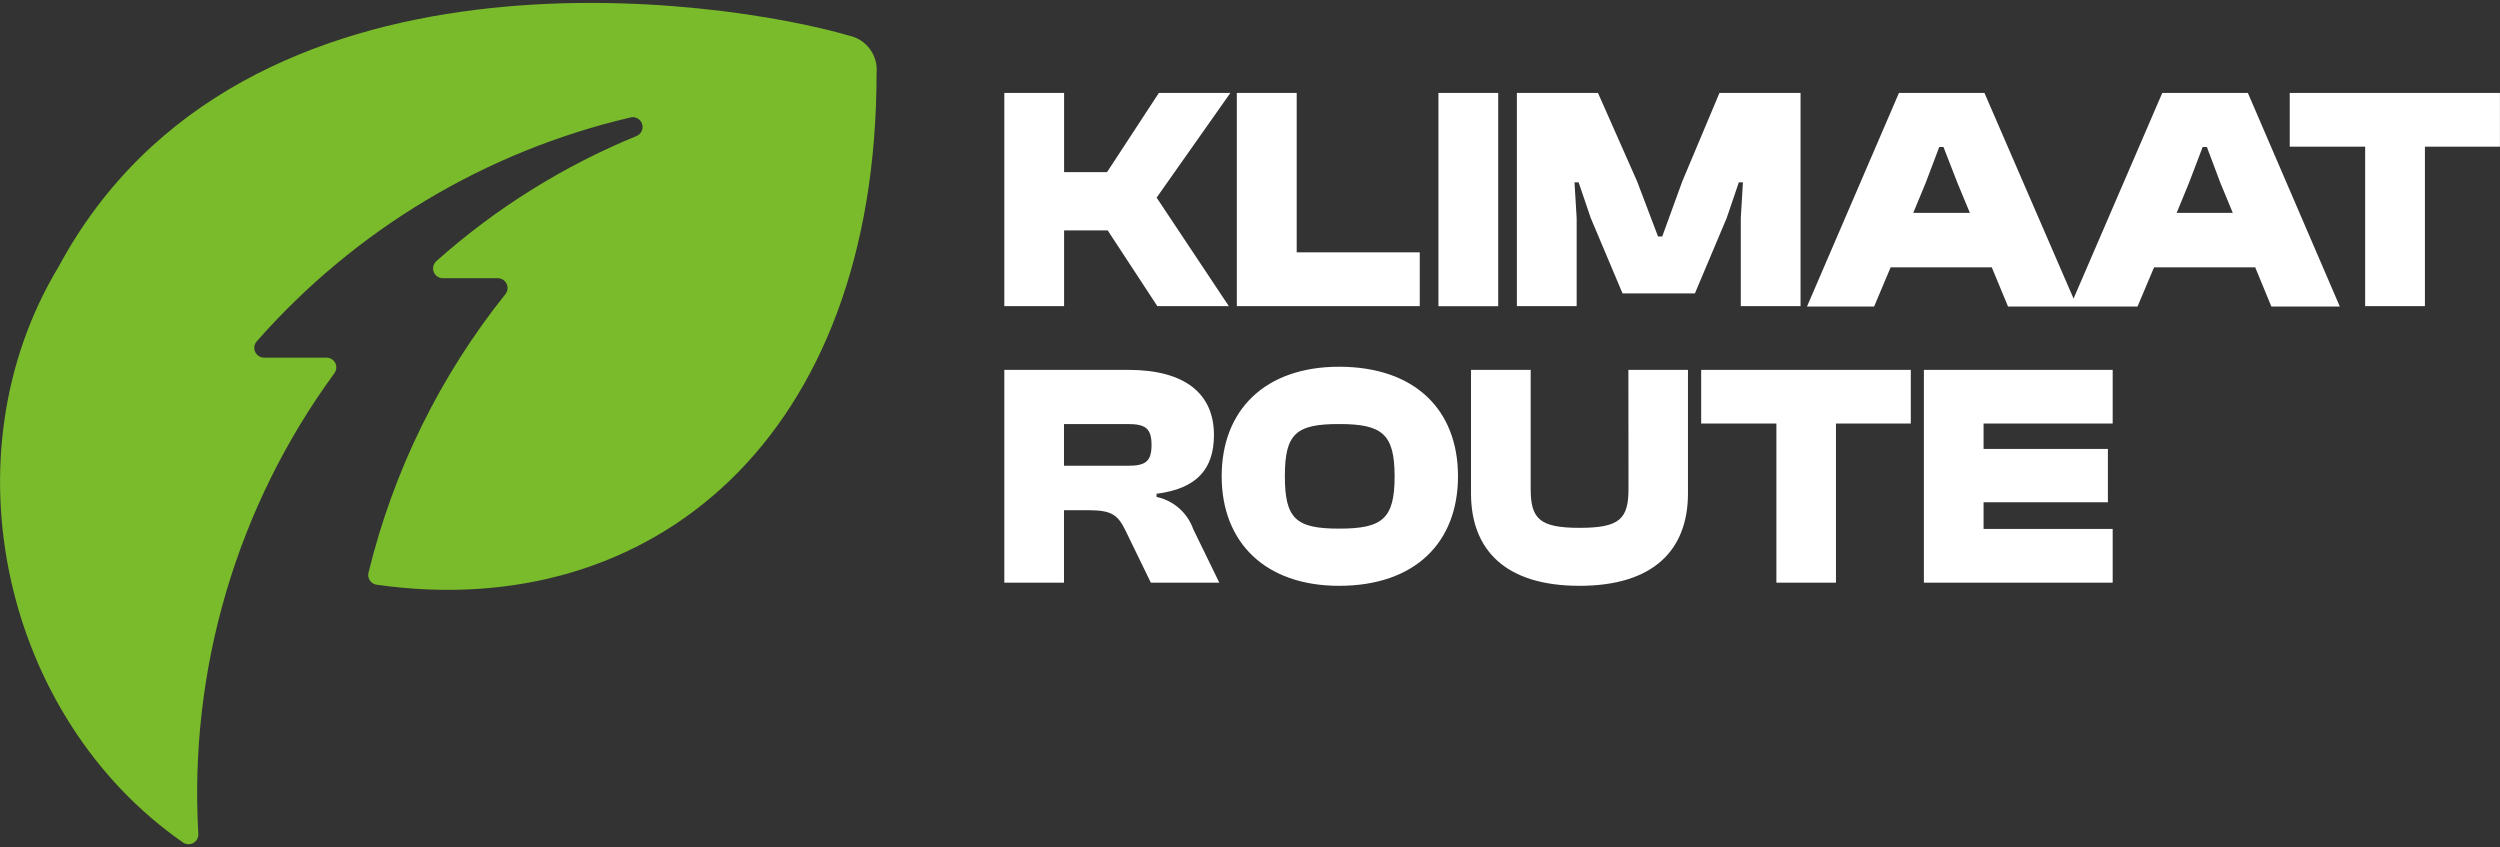
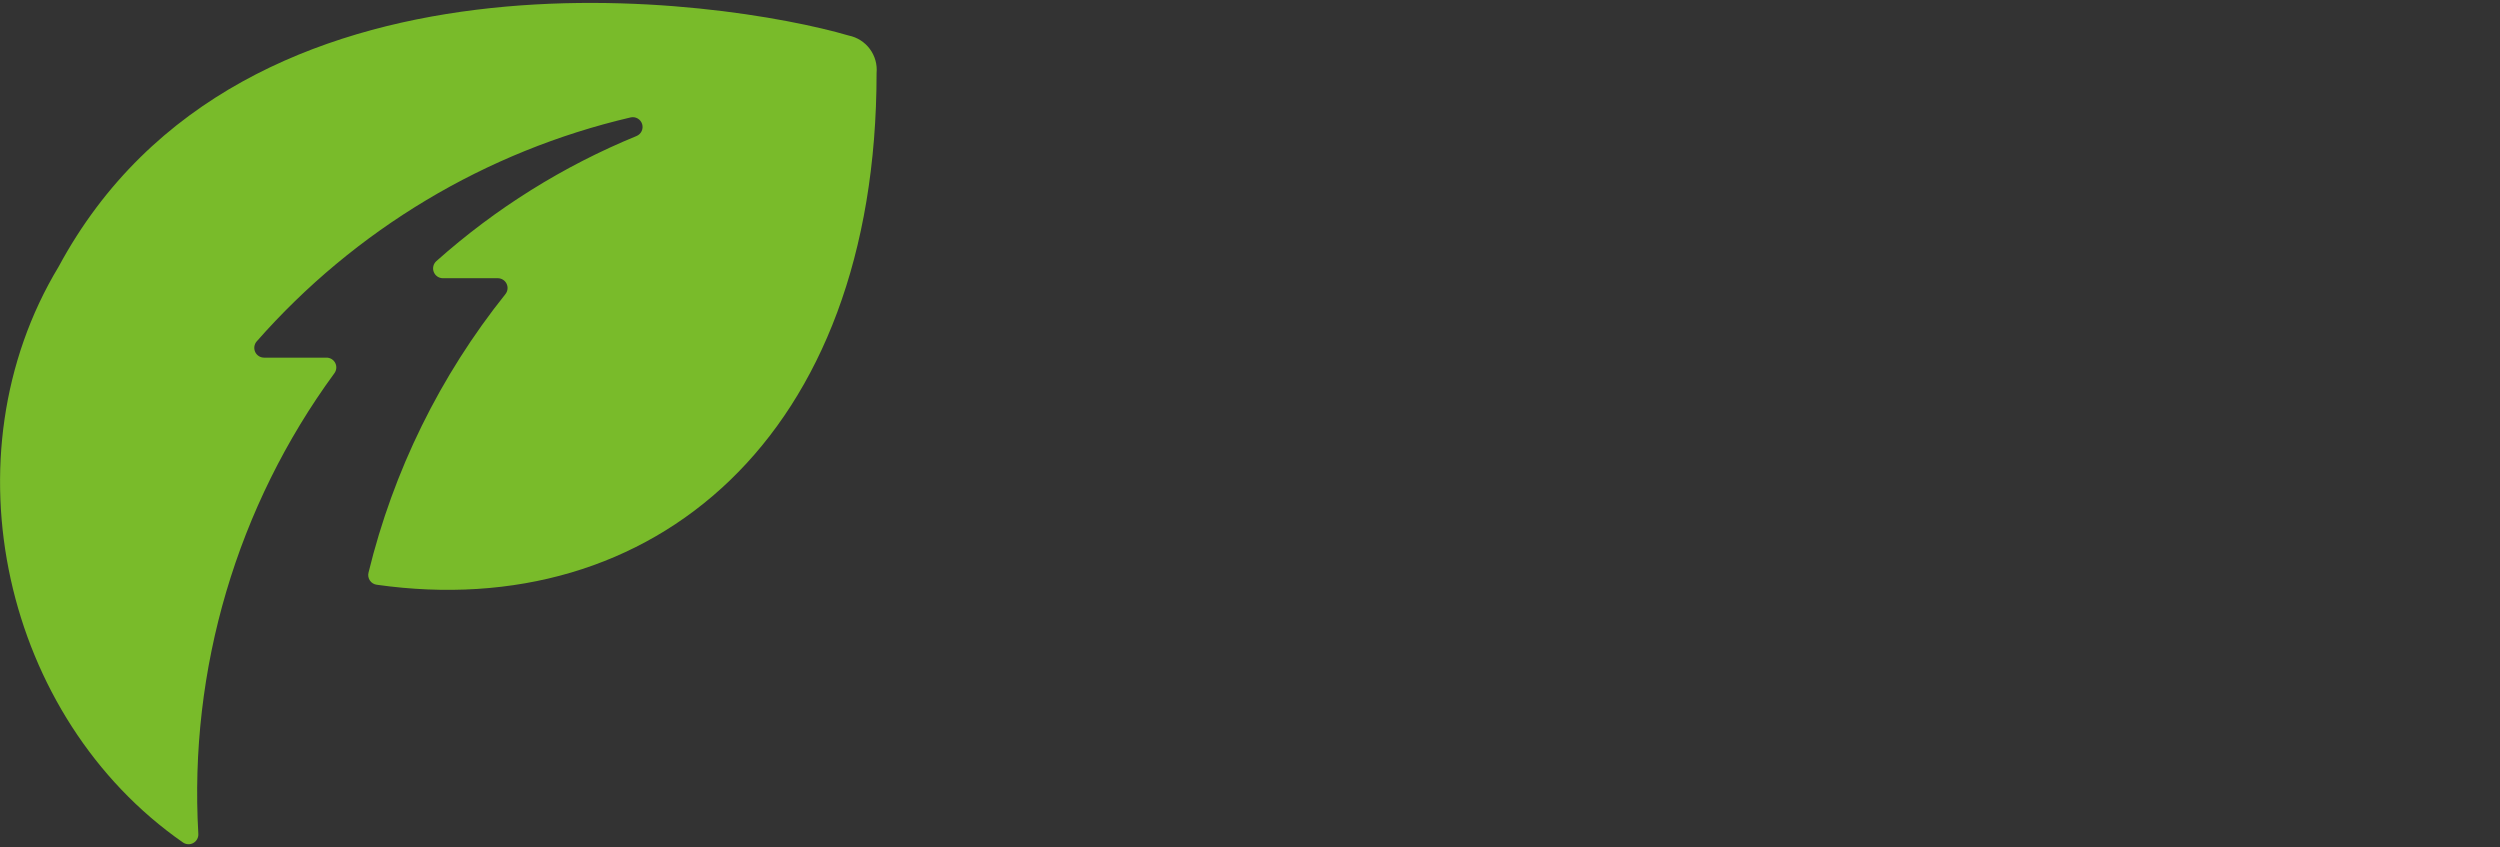
<svg xmlns="http://www.w3.org/2000/svg" width="422" height="143" viewBox="0 0 422 143" fill="none">
  <rect x="0" y="0" width="422" height="143" fill="#333333" stroke="none" />
-   <path fill-rule="evenodd" clip-rule="evenodd" d="M179.619 38.895H186.983L195.354 51.674H207.424L195.238 33.358L207.688 15.686H195.618L186.867 29.059H179.619V15.686H169.53V51.674H179.619V38.895ZM239.654 42.598H218.883V15.686H208.778V51.674H239.654V42.598ZM242.808 15.686H252.896V51.69H242.808V15.686ZM293.515 30.779H294.208L293.845 36.796V51.674H303.933V15.686H290.245L283.971 30.613L280.586 39.92H279.876L276.343 30.613L269.738 15.686H256.05V51.674H266.139V36.796L265.775 30.779H266.469L268.516 36.796L273.883 49.525H286.101L291.467 36.796L293.515 30.779ZM350.017 50.401L364.993 15.686H379.44L394.961 51.74H383.403L380.679 45.127H363.606L360.815 51.74H338.954L336.213 45.127H319.14L316.35 51.74H305.023L320.544 15.686H334.975L350.017 50.401ZM325.051 30.878L322.955 35.936H332.515L330.418 30.878L328.057 24.811H327.347L325.051 30.878ZM369.5 30.878L367.42 35.936H376.897L374.801 30.878L372.522 24.811H371.812L369.5 30.878ZM386.507 15.686V24.762H399.238V51.674H409.326V24.762H421.99V15.686H386.507ZM195.222 83.347V83.876C196.638 84.179 197.953 84.842 199.04 85.8C200.127 86.758 200.95 87.98 201.43 89.348L205.822 98.357H194.264L189.988 89.563C188.683 86.885 187.627 86.124 183.73 86.124H179.602V98.357H169.53V62.435H190.467C199.961 62.435 204.914 66.403 204.914 73.429C204.914 79.115 202.074 82.487 195.222 83.347ZM179.602 78.619H190.368C193.307 78.619 194.38 77.958 194.38 75.115C194.38 72.271 193.307 71.577 190.368 71.577H179.602V78.619ZM226.032 61.906C213.566 61.906 206.219 69.196 206.219 80.388C206.219 91.579 213.599 98.886 226.032 98.886C238.829 98.886 246.11 91.596 246.11 80.388C246.11 69.18 238.829 61.906 226.032 61.906ZM226.032 89.232C218.767 89.232 216.885 87.579 216.885 80.388C216.885 73.197 218.767 71.577 226.032 71.577C233.297 71.577 235.411 73.23 235.411 80.421C235.411 87.612 233.314 89.232 226.032 89.232ZM266.634 89.1C273.437 89.1 274.89 87.579 274.89 82.487L274.873 62.435H284.929V83.281C284.929 92.819 279.133 98.886 266.617 98.886C254.102 98.886 248.306 92.819 248.306 83.281V62.435H258.378V82.487C258.378 87.546 259.831 89.1 266.634 89.1ZM287.158 71.495H299.855V98.357H309.911V71.495H322.542V62.435H287.158V71.495ZM356.621 98.357H324.754V62.435H356.621V71.495H334.826V75.776H355.812V84.785H334.826V89.282H356.621V98.357Z" fill="#FFFFFF" />
  <path d="M147.966 12.331C148.101 10.88 147.695 9.43 146.826 8.261C145.957 7.093 144.687 6.287 143.26 5.999C122.439 -0.101 40.889 -12.515 9.897 45.012C-9.438 77.049 0.651 121.17 30.867 142.197C31.122 142.38 31.425 142.487 31.739 142.504C32.053 142.522 32.366 142.449 32.64 142.294C32.914 142.139 33.138 141.91 33.286 141.632C33.434 141.354 33.5 141.04 33.476 140.726C31.884 112.945 39.998 85.475 56.426 63.031C56.615 62.785 56.731 62.491 56.761 62.183C56.792 61.875 56.734 61.564 56.597 61.286C56.459 61.009 56.246 60.776 55.983 60.614C55.719 60.452 55.415 60.367 55.106 60.369H44.571C44.254 60.369 43.944 60.277 43.677 60.104C43.41 59.932 43.199 59.686 43.069 59.397C42.938 59.107 42.894 58.786 42.94 58.472C42.987 58.158 43.123 57.864 43.333 57.625C59.931 38.752 81.998 25.536 106.456 19.819C106.86 19.729 107.282 19.794 107.64 20C107.998 20.207 108.265 20.54 108.39 20.935C108.514 21.329 108.486 21.756 108.312 22.131C108.137 22.506 107.829 22.802 107.447 22.96C95.074 28.031 83.65 35.169 73.665 44.07C73.413 44.292 73.235 44.585 73.154 44.911C73.073 45.236 73.093 45.579 73.212 45.893C73.33 46.207 73.541 46.477 73.816 46.668C74.092 46.859 74.419 46.962 74.754 46.963H84.017C84.328 46.961 84.633 47.047 84.897 47.211C85.162 47.376 85.374 47.611 85.51 47.891C85.647 48.171 85.701 48.483 85.668 48.793C85.634 49.103 85.514 49.396 85.322 49.641C74.284 63.437 66.394 79.483 62.206 96.654C62.148 96.881 62.138 97.118 62.178 97.348C62.218 97.579 62.307 97.798 62.438 97.992C62.569 98.186 62.74 98.349 62.939 98.472C63.138 98.595 63.361 98.674 63.593 98.704C110.105 105.3 147.966 73.891 147.966 12.331Z" fill="#79BB2A" />
</svg>